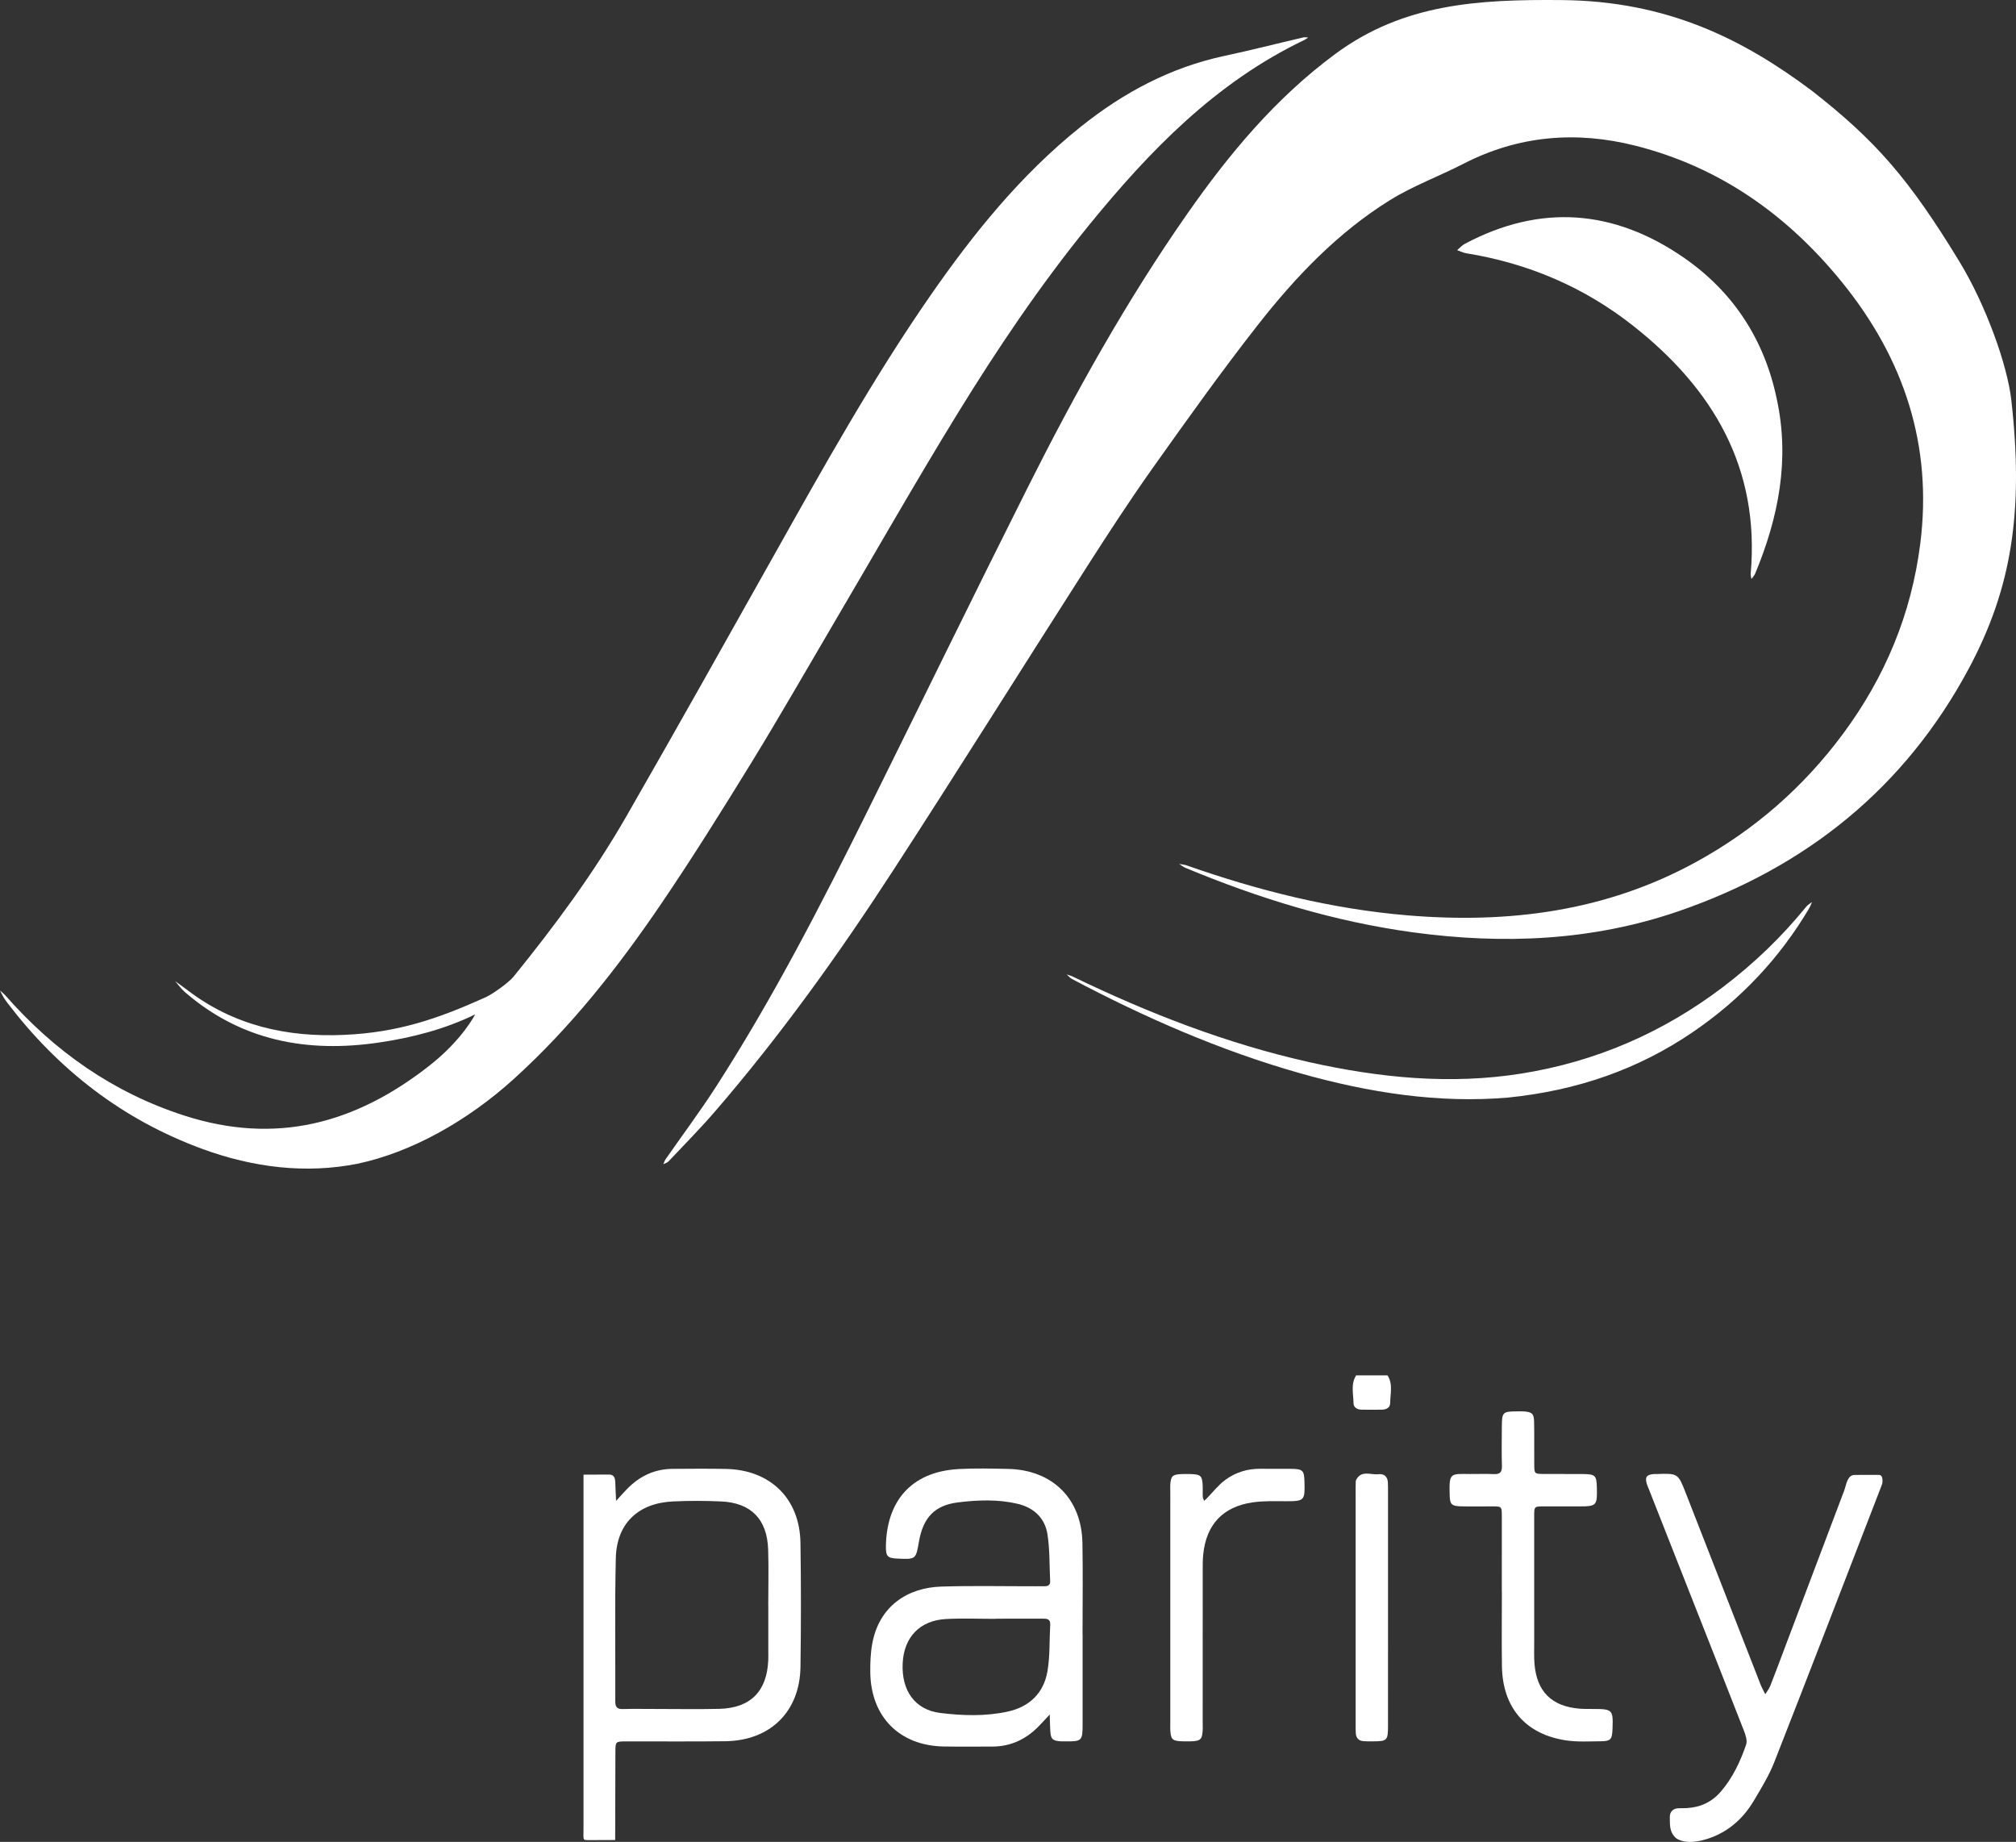
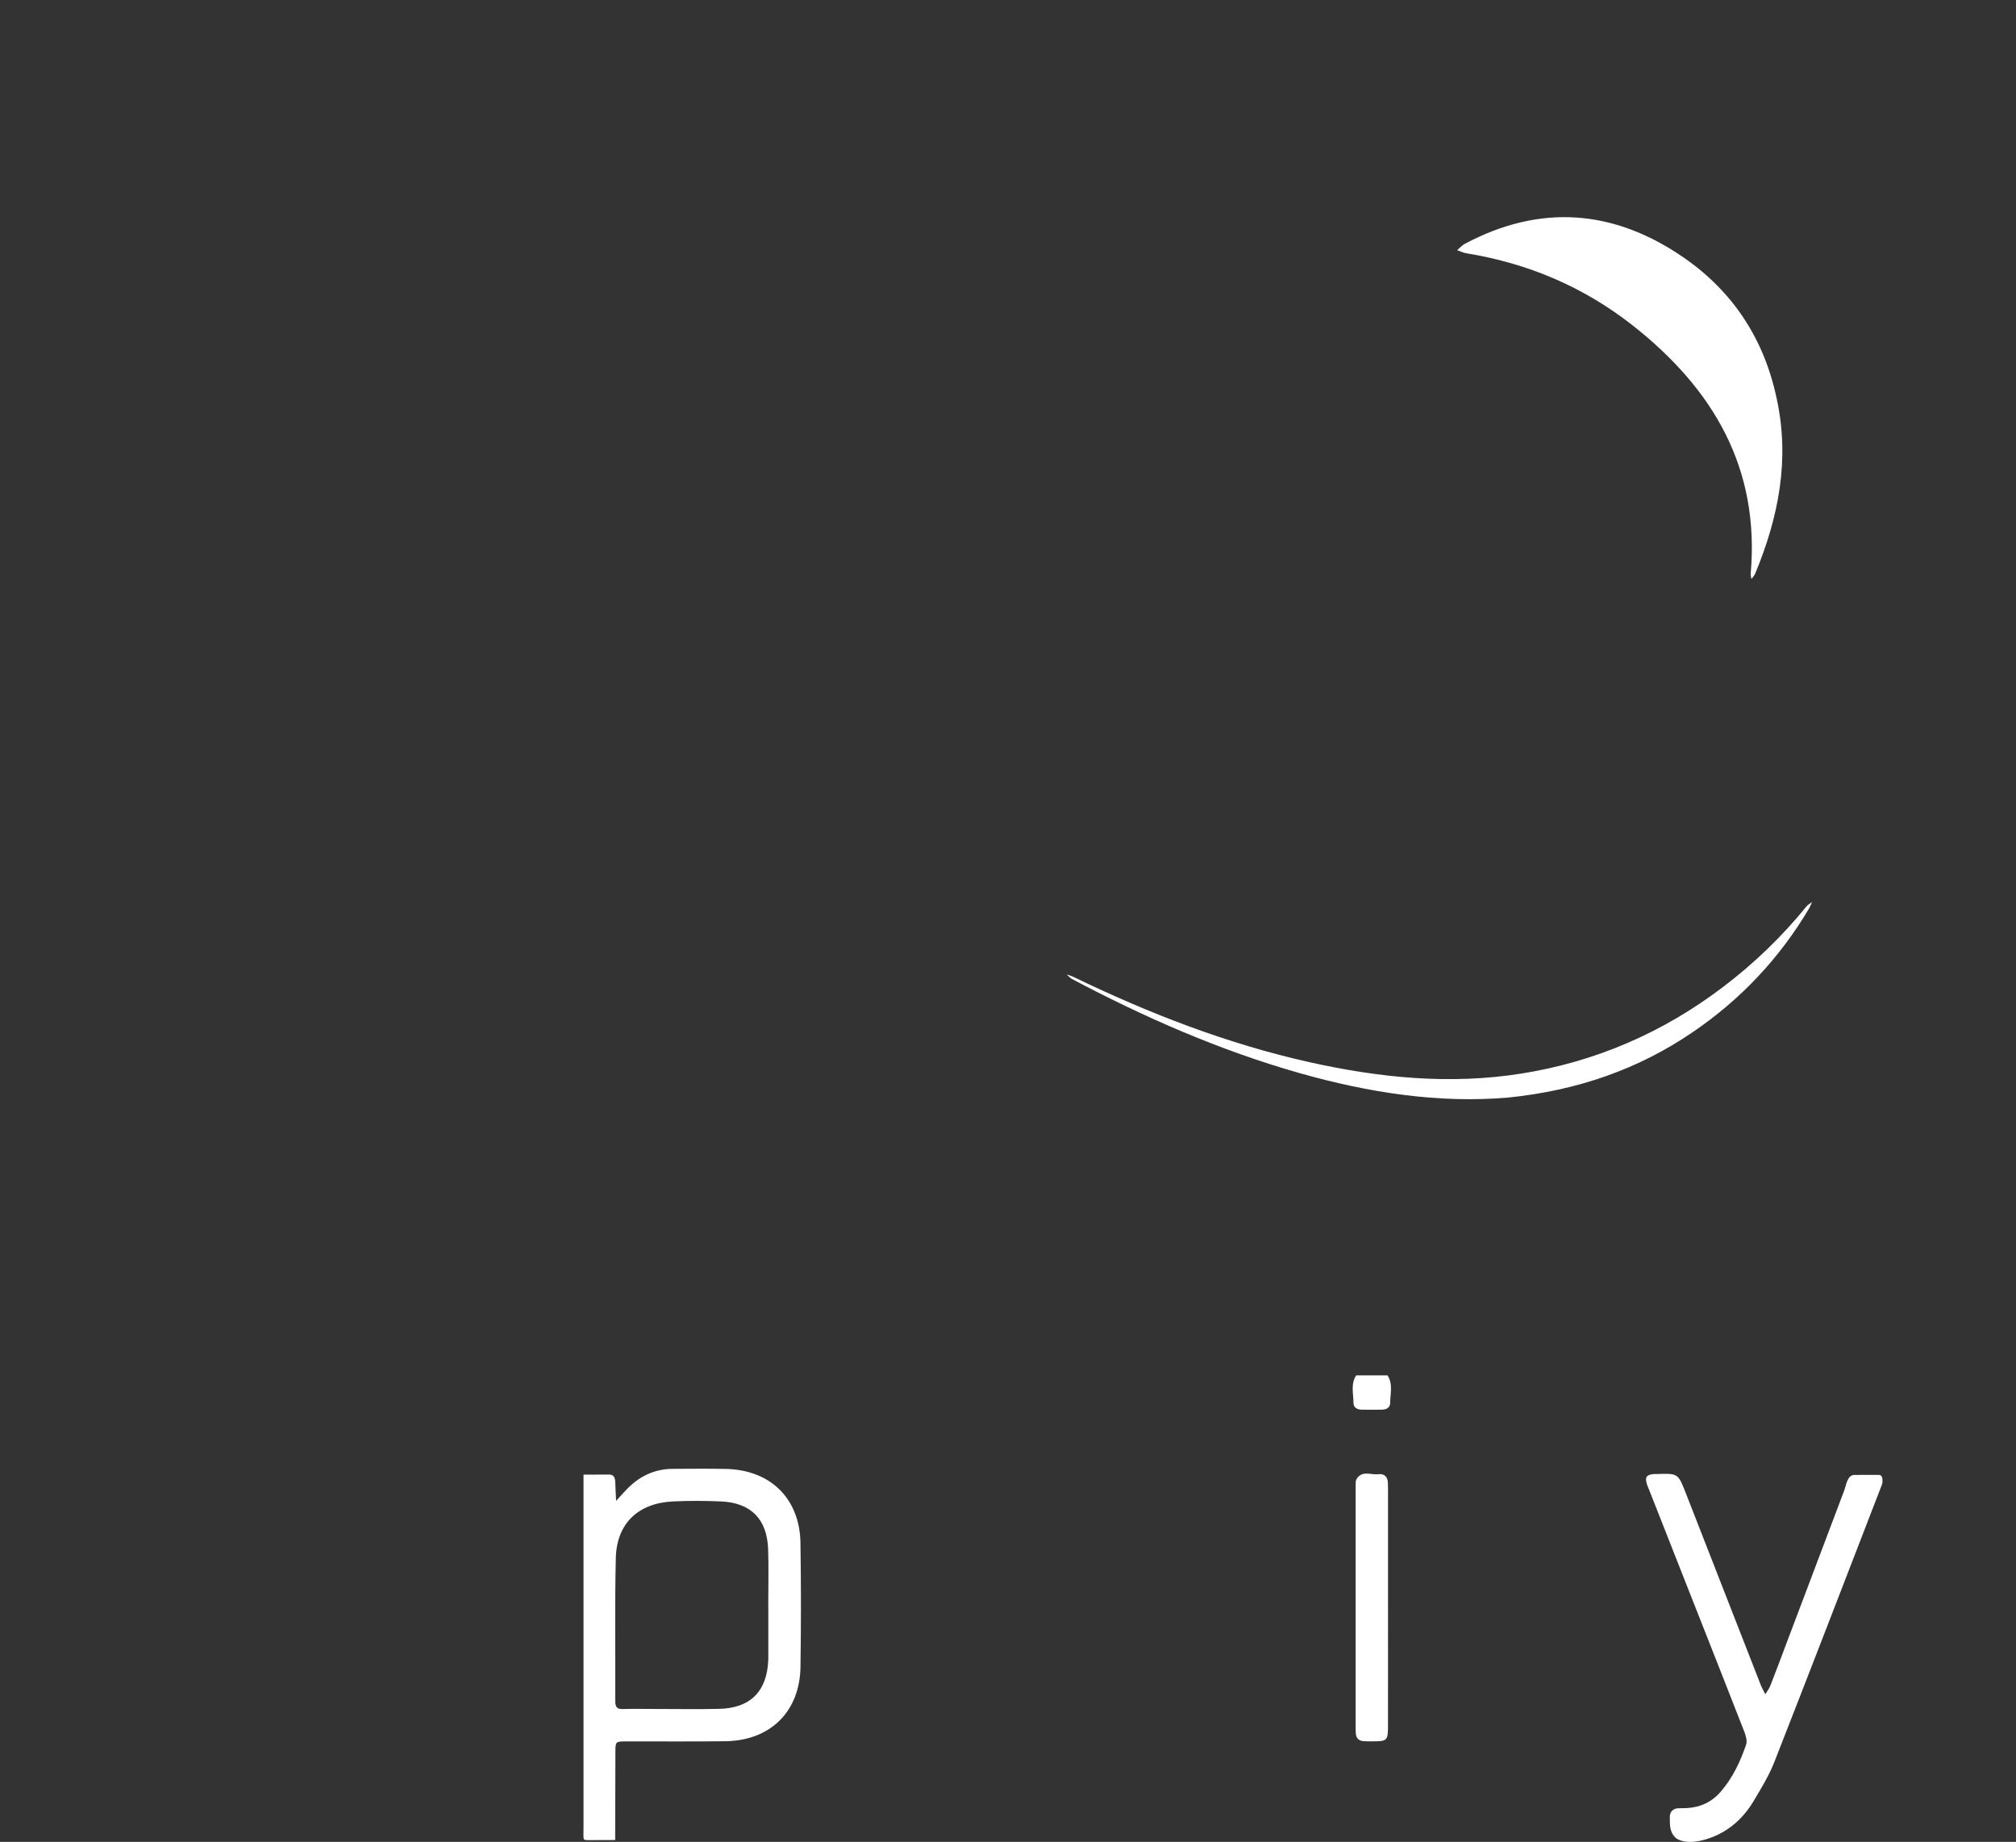
<svg xmlns="http://www.w3.org/2000/svg" xmlns:ns1="http://www.inkscape.org/namespaces/inkscape" xmlns:ns2="http://sodipodi.sourceforge.net/DTD/sodipodi-0.dtd" version="1.1" id="Layer_1" x="0px" y="0px" width="446.104" height="407.542" fill="#ffffff" viewBox="0 0 446.104 407.542" enable-background="new 0 0 599 472" xml:space="preserve" ns1:version="0.91 r13725" ns2:docname="parity-logo-white.svg">
  <rect x="0" y="0" width="446.104" height="407.542" fill="#333333" stroke="none" />
  <defs id="defs3440" />
  <ns2:namedview pagecolor="#ffffff" bordercolor="#666666" borderopacity="1" objecttolerance="10" gridtolerance="10" guidetolerance="10" ns1:pageopacity="0" ns1:pageshadow="2" ns1:window-width="1363" ns1:window-height="862" id="namedview3438" showgrid="false" fit-margin-top="0" fit-margin-left="0" fit-margin-right="0" fit-margin-bottom="0" ns1:zoom="1.375" ns1:cx="272.073" ns1:cy="207.77242" ns1:window-x="0" ns1:window-y="0" ns1:window-maximized="0" ns1:current-layer="Layer_1" />
-   <path d="m 445.076,88.583 c 2.758,24.581 0.085,41.595 -9.431,59.369 -14.124,26.375 -35.951,43.904 -64.072,53.619 -19.164,6.621 -38.881,7.435 -58.847,4.726 -17.481,-2.375 -34.171,-7.518 -50.403,-14.276 -0.498,-0.207 -0.934,-0.569 -1.399,-0.861 0.553,0.102 1.131,0.13 1.658,0.314 15.869,5.581 32.085,9.65 48.894,11.057 22.342,1.87 43.878,-0.855 63.853,-11.815 12.879,-7.064 23.693,-16.488 32.475,-28.32 9.335,-12.588 15.155,-26.567 17.114,-42.088 2.766,-21.79 -3.615,-40.961 -17.278,-57.819 -12.042,-14.857 -27.016,-25.515 -45.747,-30.25 -13.109,-3.313 -25.863,-2.27 -38.048,3.993 -5.376,2.764 -11.137,4.87 -16.252,8.039 -11.578,7.184 -20.912,16.979 -29.243,27.612 -8.093,10.323 -15.713,21.02 -23.312,31.719 -5.111,7.205 -9.932,14.623 -14.695,22.064 -14.297,22.335 -28.348,44.819 -42.791,67.059 -12.012,18.504 -24.866,36.422 -39.294,53.15 -3.297,3.823 -6.858,7.419 -10.323,11.092 -0.284,0.303 -0.768,0.413 -1.164,0.618 0.18,-0.372 0.296,-0.78 0.527,-1.111 3.705,-5.32 7.593,-10.52 11.101,-15.961 12.652,-19.634 23.312,-40.375 33.675,-61.275 11.782,-23.759 23.403,-47.594 35.301,-71.296 10.511,-20.934 21.896,-41.394 35.328,-60.612 9.289,-13.287 19.608,-25.682 32.803,-35.415 15.046,-11.102 31.49,-12.073 50.114,-11.898 23.358,0.215 40.052,8.644 55.289,20.04 14.101,11.029 21.479,19.407 32.723,37.906 5.807,9.563 10.563,22.785 11.444,30.62 z" id="path3410" ns1:connector-curvature="0" style="clip-rule:evenodd;fill-rule:evenodd" />
-   <path d="m 105.138,224.446 c -6.696,3.271 -13.862,5.131 -21.242,6.22 -15.885,2.35 -30.524,-0.357 -43.006,-11.177 -0.802,-0.696 -1.424,-1.589 -2.128,-2.391 0.85,0.616 1.717,1.207 2.544,1.848 10.317,7.949 22.148,10.616 34.907,10.028 11.801,-0.537 20.574,-3.503 31.22,-8.309 1.604,-0.723 5.122,-3.231 6.25,-4.62 9.183,-11.342 17.655,-22.783 24.918,-35.422 11.151,-19.417 22.103,-38.946 33.061,-58.467 10.799,-19.233 21.559,-38.491 34.136,-56.643 9.575,-13.811 20.079,-26.84 33.292,-37.421 9.45,-7.573 19.894,-13.174 31.854,-15.724 5.84,-1.247 11.629,-2.733 17.454,-4.09 0.341,-0.081 0.715,0.014 1.075,0.027 -0.278,0.181 -0.537,0.396 -0.837,0.538 -19.58,9.361 -34.218,24.472 -47.659,40.974 -10.808,13.277 -20.355,27.457 -29.294,42.019 -9.329,15.194 -18.147,30.708 -27.193,46.078 -6.06,10.298 -11.988,20.676 -18.239,30.856 -6.477,10.538 -13.035,21.043 -19.989,31.272 -9.524,14.01 -19.969,27.3 -32.613,38.731 -10.294,9.313 -22.644,16.201 -34.545,18.714 -11.392,2.263 -23.047,0.876 -34.415,-3.306 -17.555,-6.459 -31.736,-17.446 -43.035,-32.267 -0.306,-0.4 -0.604,-0.813 -0.862,-1.241 -0.288,-0.495 -0.527,-1.012 -0.792,-1.521 0.411,0.378 0.856,0.719 1.218,1.129 10.842,12.341 23.84,21.479 39.555,26.548 20.167,6.502 37.77,1.897 54.265,-11.059 7.343,-5.768 10.1,-11.324 10.1,-11.324 z" id="path3412" ns1:connector-curvature="0" style="clip-rule:evenodd;fill-rule:evenodd" />
  <path d="m 393.16,88.254 c 2.925,13.412 0.414,26.198 -4.771,38.659 -0.182,0.441 -0.544,0.805 -0.822,1.202 -0.061,-0.383 -0.206,-0.775 -0.173,-1.147 2.067,-23.399 -8.303,-40.935 -26.038,-54.908 -10.861,-8.562 -23.228,-13.804 -36.88,-16.02 -0.697,-0.115 -1.356,-0.452 -2.033,-0.687 0.561,-0.472 1.056,-1.066 1.686,-1.398 16.729,-8.902 32.991,-7.607 48.378,2.991 10.957,7.546 17.896,18.097 20.653,31.308 z" id="path3414" ns1:connector-curvature="0" style="clip-rule:evenodd;fill-rule:evenodd" />
  <path d="m 333.73,242.846 c -15.294,1.323 -30.865,-1.065 -46.192,-5.421 -17.569,-4.995 -34.205,-12.281 -50.317,-20.808 -0.446,-0.237 -0.793,-0.668 -1.182,-1.009 0.466,0.162 0.952,0.278 1.398,0.496 16.801,8.124 34.107,14.846 52.369,18.926 15.489,3.451 31.118,5.016 46.87,2.505 16.41,-2.615 31.281,-9.049 44.559,-19.121 6.878,-5.217 13.045,-11.14 18.482,-17.836 0.328,-0.398 0.83,-0.662 1.252,-0.991 -0.203,0.453 -0.368,0.924 -0.61,1.344 -6.534,11.047 -15.14,20.181 -25.722,27.397 -12.131,8.284 -25.608,12.958 -40.907,14.518 z" id="path3416" ns1:connector-curvature="0" style="clip-rule:evenodd;fill-rule:evenodd" />
  <g id="g3418" transform="translate(-27.427,-36.231)">
    <path d="m 163.555,443.355 c -1.854,0 -4.338,0.024 -6.14,0.024 -0.759,0 -0.883,-0.125 -0.883,-0.892 0,-0.614 0.015,-1.113 0.015,-1.73 0,-25.897 0,-52.348 0,-78.244 1.14,0 3.522,-0.024 5.606,-0.024 1.408,0 1.413,1.108 1.441,2.145 0.036,1.226 0.109,2.448 0.167,3.676 0.823,-0.895 1.624,-1.812 2.474,-2.678 2.747,-2.803 6.056,-4.375 10.02,-4.401 3.944,-0.025 7.892,-0.066 11.836,0.018 9.824,0.21 16.31,6.568 16.463,16.351 0.145,9.141 0.133,18.285 0.005,27.429 -0.137,9.914 -6.669,16.337 -16.633,16.467 -7.314,0.094 -14.63,0.018 -21.944,0.037 -2.347,0.006 -2.372,0.032 -2.38,2.354 l -0.047,19.468 z m 33.883,-51.911 -0.01,0 c 0,-4.131 0.113,-8.267 -0.025,-12.395 -0.224,-6.682 -3.787,-10.315 -10.407,-10.609 -3.547,-0.16 -7.115,-0.169 -10.663,0 -7.71,0.365 -12.46,4.891 -12.638,12.544 -0.247,10.563 -0.071,21.138 -0.116,31.707 -0.003,1.22 0.383,1.719 1.649,1.683 2.399,-0.068 4.804,-0.015 7.206,-0.018 4.709,0 9.419,0.085 14.123,-0.022 6.92,-0.16 10.592,-3.868 10.872,-10.782 0.025,-0.672 0.01,-1.343 0.01,-2.018 -0.001,-3.363 -0.001,-6.726 -0.001,-10.09 z" id="path3420" ns1:connector-curvature="0" style="clip-rule:evenodd;fill-rule:evenodd" />
    <path d="m 398.145,442.797 c -1.209,-1.208 -1.22,-2.509 -1.22,-4.547 0,-1.19 0.758,-1.93 2.052,-1.933 0.576,-0.003 1.156,0.002 1.731,-0.031 3.036,-0.167 5.565,-1.381 7.547,-3.695 2.608,-3.043 4.278,-6.616 5.56,-10.354 0.291,-0.852 -0.098,-2.062 -0.461,-2.994 -4.045,-10.383 -8.151,-20.737 -12.234,-31.103 -2.927,-7.418 -5.844,-14.835 -8.765,-22.252 -0.178,-0.447 -0.389,-0.884 -0.521,-1.342 -0.421,-1.462 -0.103,-1.961 1.343,-2.151 0.284,-0.039 0.578,-0.012 0.866,-0.021 4.704,-0.162 4.709,-0.164 6.454,4.309 5.351,13.686 10.696,27.373 16.043,41.061 0.212,0.536 0.397,1.084 0.635,1.608 0.27,0.591 0.581,1.162 0.877,1.741 0.379,-0.623 0.853,-1.21 1.116,-1.879 1.193,-3.037 2.331,-6.098 3.484,-9.155 4.274,-11.317 8.54,-22.641 12.834,-33.953 0.499,-1.312 0.687,-3.534 2.327,-3.534 1.709,0 3.536,-0.014 5.345,-0.014 0.848,0 0.833,0.972 0.833,1.494 0,0.421 -0.221,0.916 -0.395,1.362 -7.828,20.241 -15.62,40.499 -23.548,60.7 -1.185,3.014 -2.918,5.835 -4.587,8.632 -2.562,4.291 -6.279,7.338 -11.113,8.61 -3.881,1.022 -5.746,-0.102 -6.203,-0.559 z" id="path3422" ns1:connector-curvature="0" style="clip-rule:evenodd;fill-rule:evenodd" />
    <path d="m 334.455,340.54 c 1.253,1.932 0.604,4.066 0.594,6.117 -0.006,1.009 -0.817,1.457 -1.776,1.475 -1.522,0.028 -3.046,0.028 -4.568,0 -0.959,-0.018 -1.772,-0.466 -1.775,-1.475 -0.01,-2.051 -0.658,-4.186 0.594,-6.117 2.309,0 4.621,0 6.931,0 z" id="path3424" ns1:connector-curvature="0" style="clip-rule:evenodd;fill-rule:evenodd" />
-     <path d="m 266.991,397.813 c 0,6.639 0.006,13.278 -0.002,19.918 -0.004,3.707 -0.155,3.843 -3.946,3.794 -0.287,-0.004 -0.578,0.012 -0.866,-0.008 -1.827,-0.129 -2.211,-0.465 -2.335,-2.205 -0.089,-1.241 -0.089,-2.486 -0.129,-3.729 -0.825,0.88 -1.636,1.778 -2.48,2.642 -2.821,2.881 -6.214,4.459 -10.286,4.451 -3.563,-0.002 -7.124,0.041 -10.683,-0.018 -9.792,-0.165 -16.153,-6.573 -16.26,-16.436 -0.021,-2.1 0.057,-4.242 0.433,-6.301 1.524,-8.328 7.822,-12.42 15.293,-12.644 6.923,-0.213 13.854,-0.06 20.782,-0.068 0.674,-0.003 1.348,-0.025 2.021,-0.007 0.796,0.02 1.318,-0.248 1.275,-1.135 -0.168,-3.45 -0.068,-6.94 -0.592,-10.333 -0.562,-3.646 -3.051,-5.94 -6.648,-6.78 -4.363,-1.02 -8.826,-0.847 -13.203,-0.297 -5.176,0.651 -7.679,3.432 -8.587,8.657 -0.688,3.955 -0.688,3.955 -4.701,3.774 -2.256,-0.104 -2.652,-0.445 -2.614,-2.789 0.143,-9.463 5.187,-16.407 16.065,-17.023 3.644,-0.205 7.311,-0.109 10.966,-0.032 9.804,0.205 16.27,6.584 16.454,16.361 0.127,6.734 0.024,13.472 0.024,20.207 l 0.019,0 z m -19.232,-3.431 c 0,0 0,0.023 0,0.035 -3.658,0 -7.325,-0.157 -10.972,0.036 -5.828,0.309 -9.347,4.026 -9.617,9.832 -0.278,5.983 2.694,10.264 8.319,10.955 4.945,0.609 10.004,0.773 14.942,-0.307 4.769,-1.044 7.935,-4.068 8.77,-8.872 0.591,-3.379 0.421,-6.888 0.62,-10.338 0.072,-1.276 -0.712,-1.355 -1.665,-1.351 -3.466,0.018 -6.933,0.01 -10.397,0.01 z" id="path3426" ns1:connector-curvature="0" style="clip-rule:evenodd;fill-rule:evenodd" />
-     <path d="m 359.751,388.471 c 0,-5.486 -0.003,-10.972 0.003,-16.459 0.003,-2.656 0.037,-2.469 -2.565,-2.473 -2.215,-0.003 -4.43,0.048 -6.641,-0.022 -1.827,-0.057 -2.271,-0.451 -2.324,-2.198 -0.16,-5.277 0.016,-4.997 4.506,-4.948 1.731,0.017 3.468,-0.066 5.196,0.021 1.353,0.068 1.894,-0.367 1.85,-1.787 -0.088,-2.885 -0.037,-5.775 -0.02,-8.662 0.018,-3.273 0.174,-3.419 3.441,-3.432 0.48,-0.003 0.965,-0.027 1.442,0.011 1.78,0.135 2.213,0.488 2.254,2.275 0.071,3.176 0.001,6.354 0.035,9.53 0.02,1.989 0.054,2.018 2.117,2.037 2.885,0.028 5.773,-0.016 8.661,0.015 2.731,0.028 3.006,0.314 3.074,2.93 0.107,4.09 -0.021,4.225 -4.089,4.23 -2.407,0.003 -4.812,-0.003 -7.222,0.002 -2.599,0.002 -2.556,-0.188 -2.553,2.48 0.004,9.144 0,18.289 0.004,27.436 0,1.635 -0.068,3.278 0.061,4.905 0.491,6.126 3.794,9.413 9.925,9.926 1.052,0.088 2.115,0.064 3.175,0.068 4.162,0.015 4.335,0.192 4.165,4.444 -0.095,2.331 -0.387,2.687 -2.71,2.707 -2.5,0.02 -5.037,0.168 -7.496,-0.188 -8.999,-1.311 -14.115,-7.236 -14.259,-16.388 -0.087,-5.486 -0.014,-10.974 -0.014,-16.461 l -0.016,0 z" id="path3428" ns1:connector-curvature="0" style="clip-rule:evenodd;fill-rule:evenodd" />
-     <path d="m 286.393,391.917 c 0,-8.468 0,-16.932 0.001,-25.396 0,-0.771 -0.055,-1.551 0.041,-2.308 0.211,-1.634 0.661,-1.843 3.55,-1.843 2.883,0.002 3.344,0.209 3.527,1.857 0.115,1.046 0.017,2.114 0.065,3.172 0.014,0.309 0.202,0.605 0.31,0.909 0.201,-0.188 0.408,-0.367 0.598,-0.562 1.337,-1.364 2.528,-2.929 4.045,-4.051 2.278,-1.684 4.941,-2.525 7.838,-2.482 2.212,0.034 4.425,-0.018 6.64,0.01 2.732,0.033 3.009,0.313 3.078,2.92 0.109,4.096 -0.022,4.249 -4.075,4.249 -2.624,0 -5.029,-0.102 -7.483,0.266 -6.56,0.98 -10.189,4.94 -10.854,11.543 -0.126,1.239 -0.108,2.498 -0.109,3.75 -0.008,11.06 -0.006,22.123 -0.006,33.186 0,0.771 0.045,1.546 -0.025,2.308 -0.18,1.903 -0.616,2.121 -3.902,2.081 -2.676,-0.033 -3.059,-0.281 -3.219,-2.193 -0.057,-0.669 -0.02,-1.346 -0.02,-2.021 0,-8.464 0,-16.931 0,-25.395 z" id="path3430" ns1:connector-curvature="0" style="clip-rule:evenodd;fill-rule:evenodd" />
+     <path d="m 359.751,388.471 l -0.016,0 z" id="path3428" ns1:connector-curvature="0" style="clip-rule:evenodd;fill-rule:evenodd" />
    <path d="m 334.571,391.899 c 0,8.742 0.01,17.484 -0.004,26.226 -0.005,3.236 -0.184,3.389 -3.459,3.397 -0.673,0.003 -1.347,0.015 -2.016,-0.047 -0.999,-0.089 -1.565,-0.678 -1.646,-1.673 -0.054,-0.669 -0.041,-1.343 -0.041,-2.015 -10e-4,-17.194 -10e-4,-34.389 -10e-4,-51.584 0,-0.48 -0.012,-0.961 0.01,-1.439 0.016,-0.383 -0.044,-0.825 0.123,-1.137 1.173,-2.185 3.239,-1.004 4.919,-1.212 1.22,-0.15 2.021,0.507 2.083,1.821 0.037,0.767 0.031,1.536 0.031,2.304 0.002,8.454 0.002,16.907 0.001,25.359 z" id="path3432" ns1:connector-curvature="0" style="clip-rule:evenodd;fill-rule:evenodd" />
    <path d="m 197.438,391.444 c 0,3.363 0,6.727 0,10.09 0,0.675 0.016,1.346 -0.01,2.018 -0.279,6.914 -3.952,10.622 -10.872,10.782 -4.704,0.107 -9.413,0.022 -14.123,0.022 -2.402,0.003 -4.807,-0.051 -7.206,0.018 -1.267,0.036 -1.652,-0.463 -1.649,-1.683 0.045,-10.569 -0.13,-21.144 0.116,-31.707 0.178,-7.653 4.928,-12.179 12.638,-12.544 3.548,-0.169 7.116,-0.16 10.663,0 6.62,0.294 10.183,3.928 10.407,10.609 0.139,4.128 0.025,8.264 0.025,12.395 l 0.011,0 z" id="path3434" ns1:connector-curvature="0" style="clip-rule:evenodd;fill:none;fill-rule:evenodd" />
  </g>
</svg>